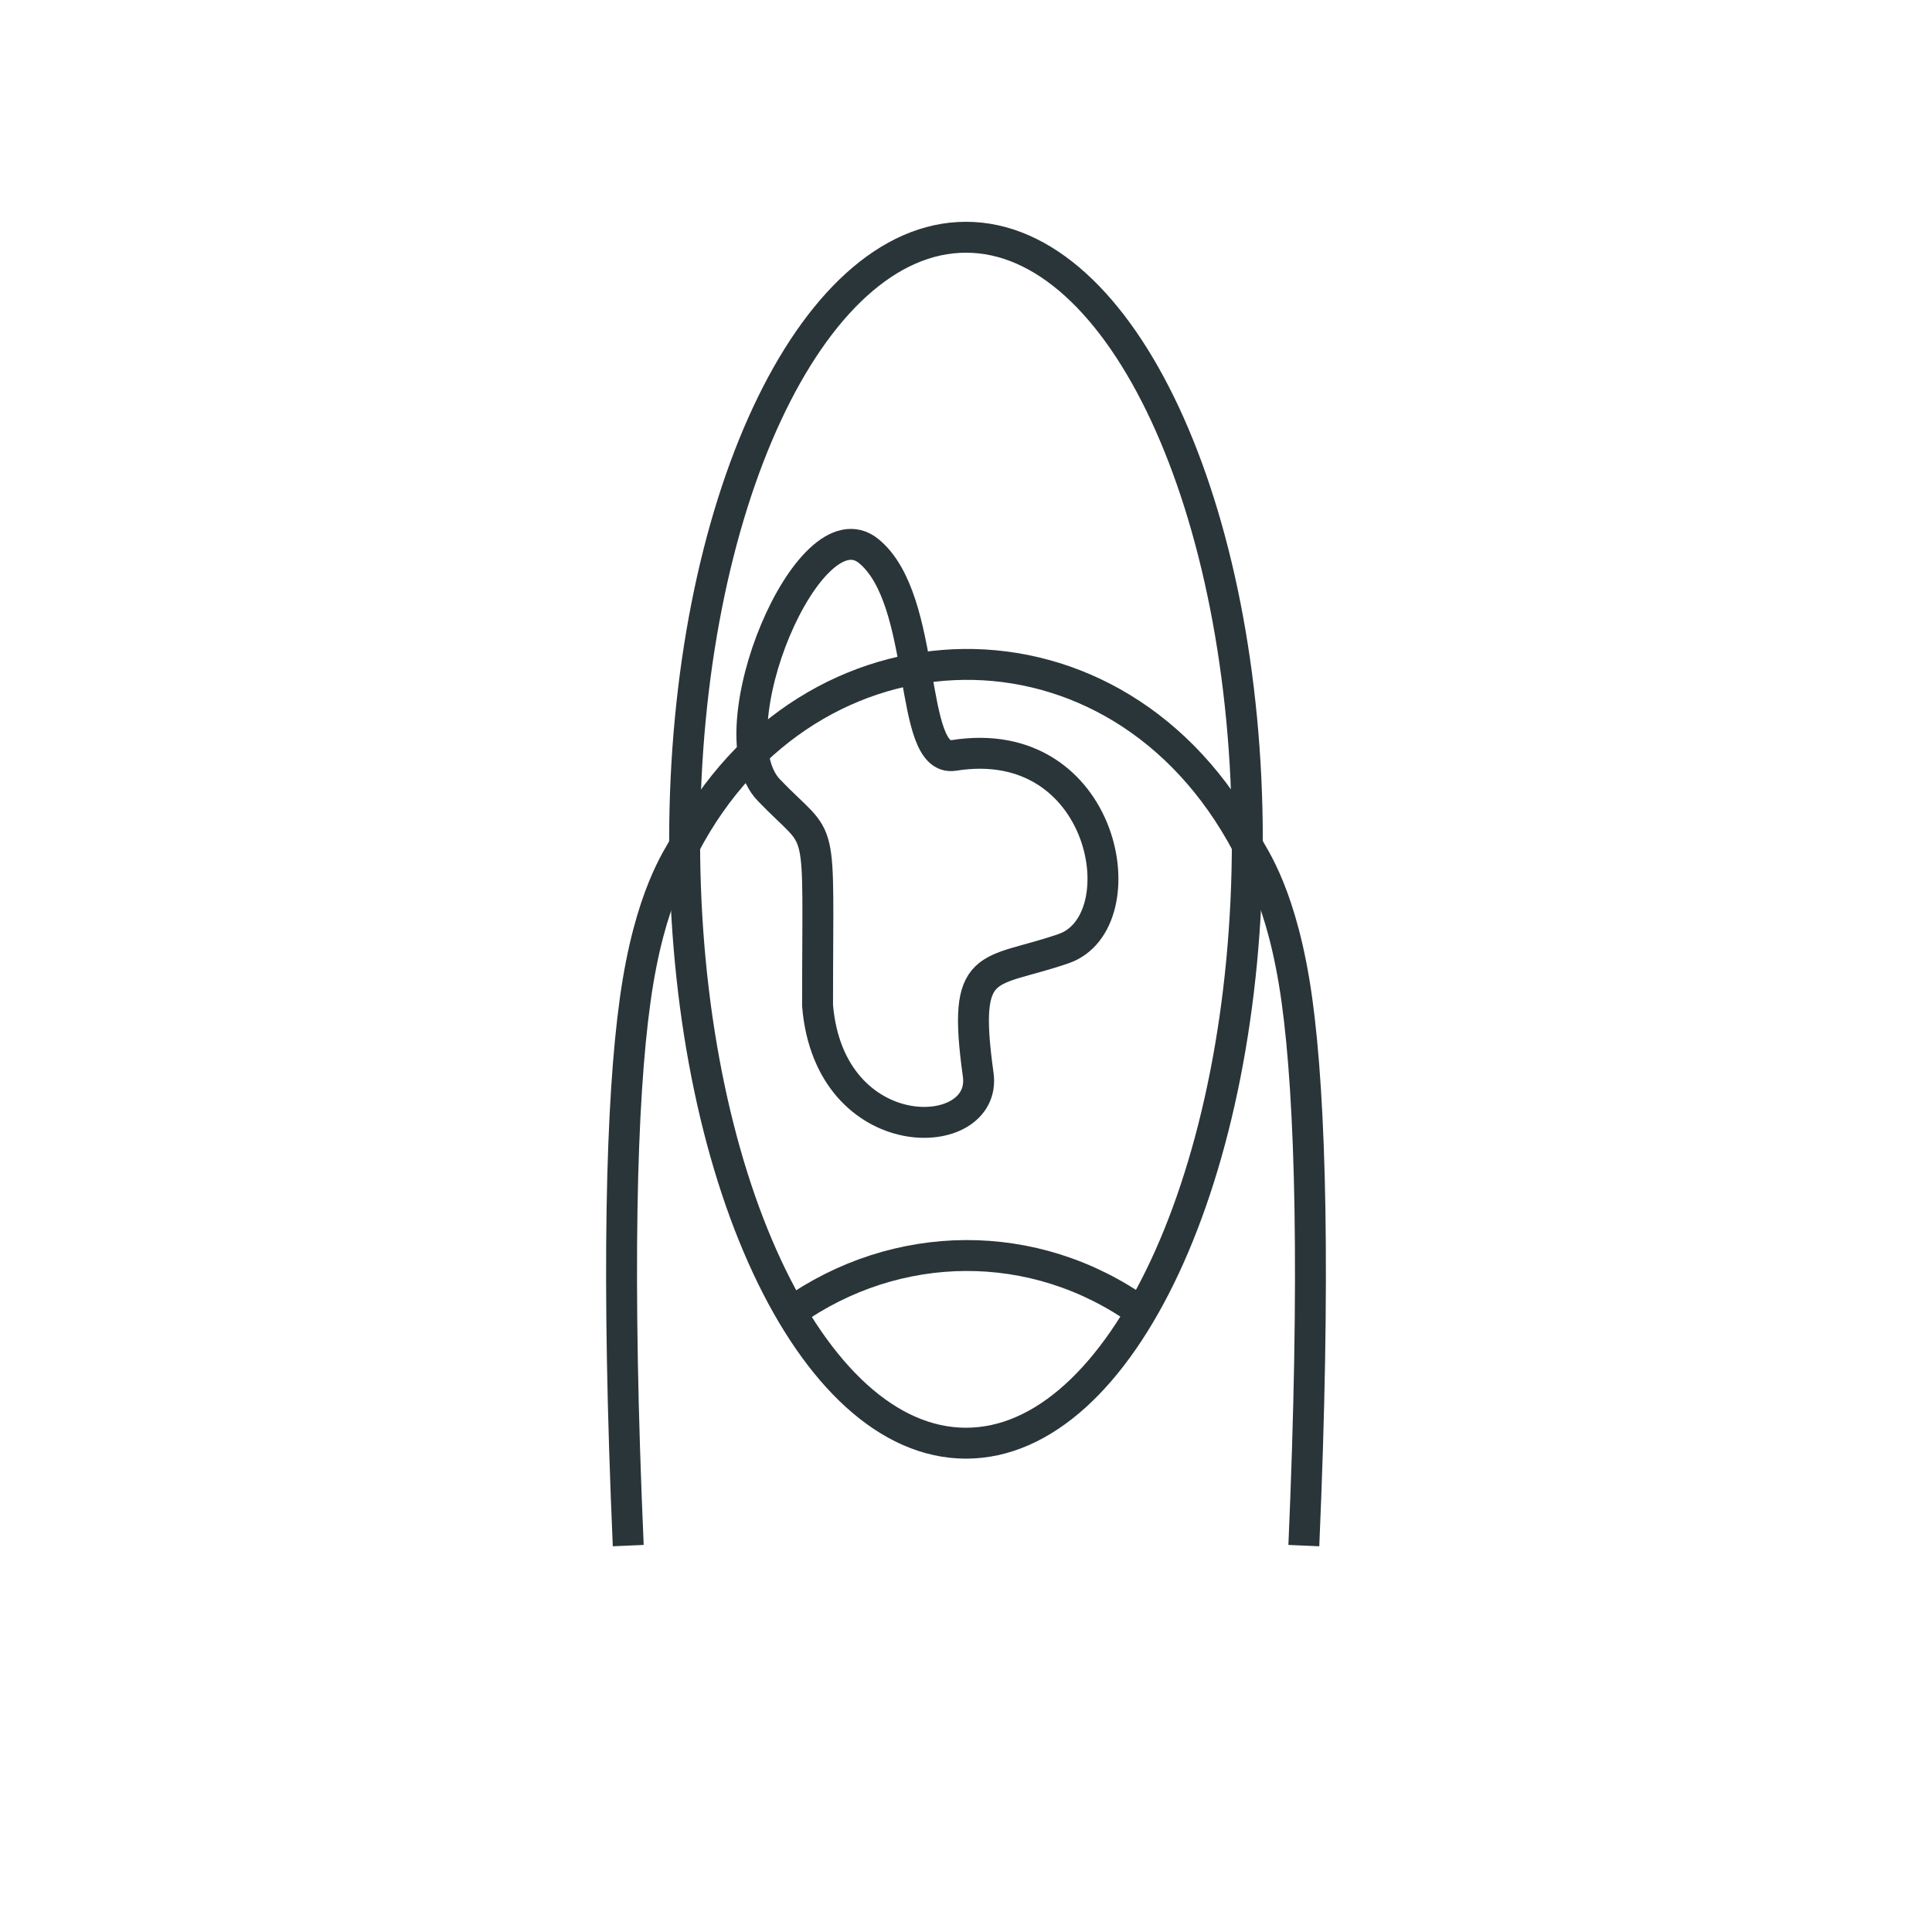
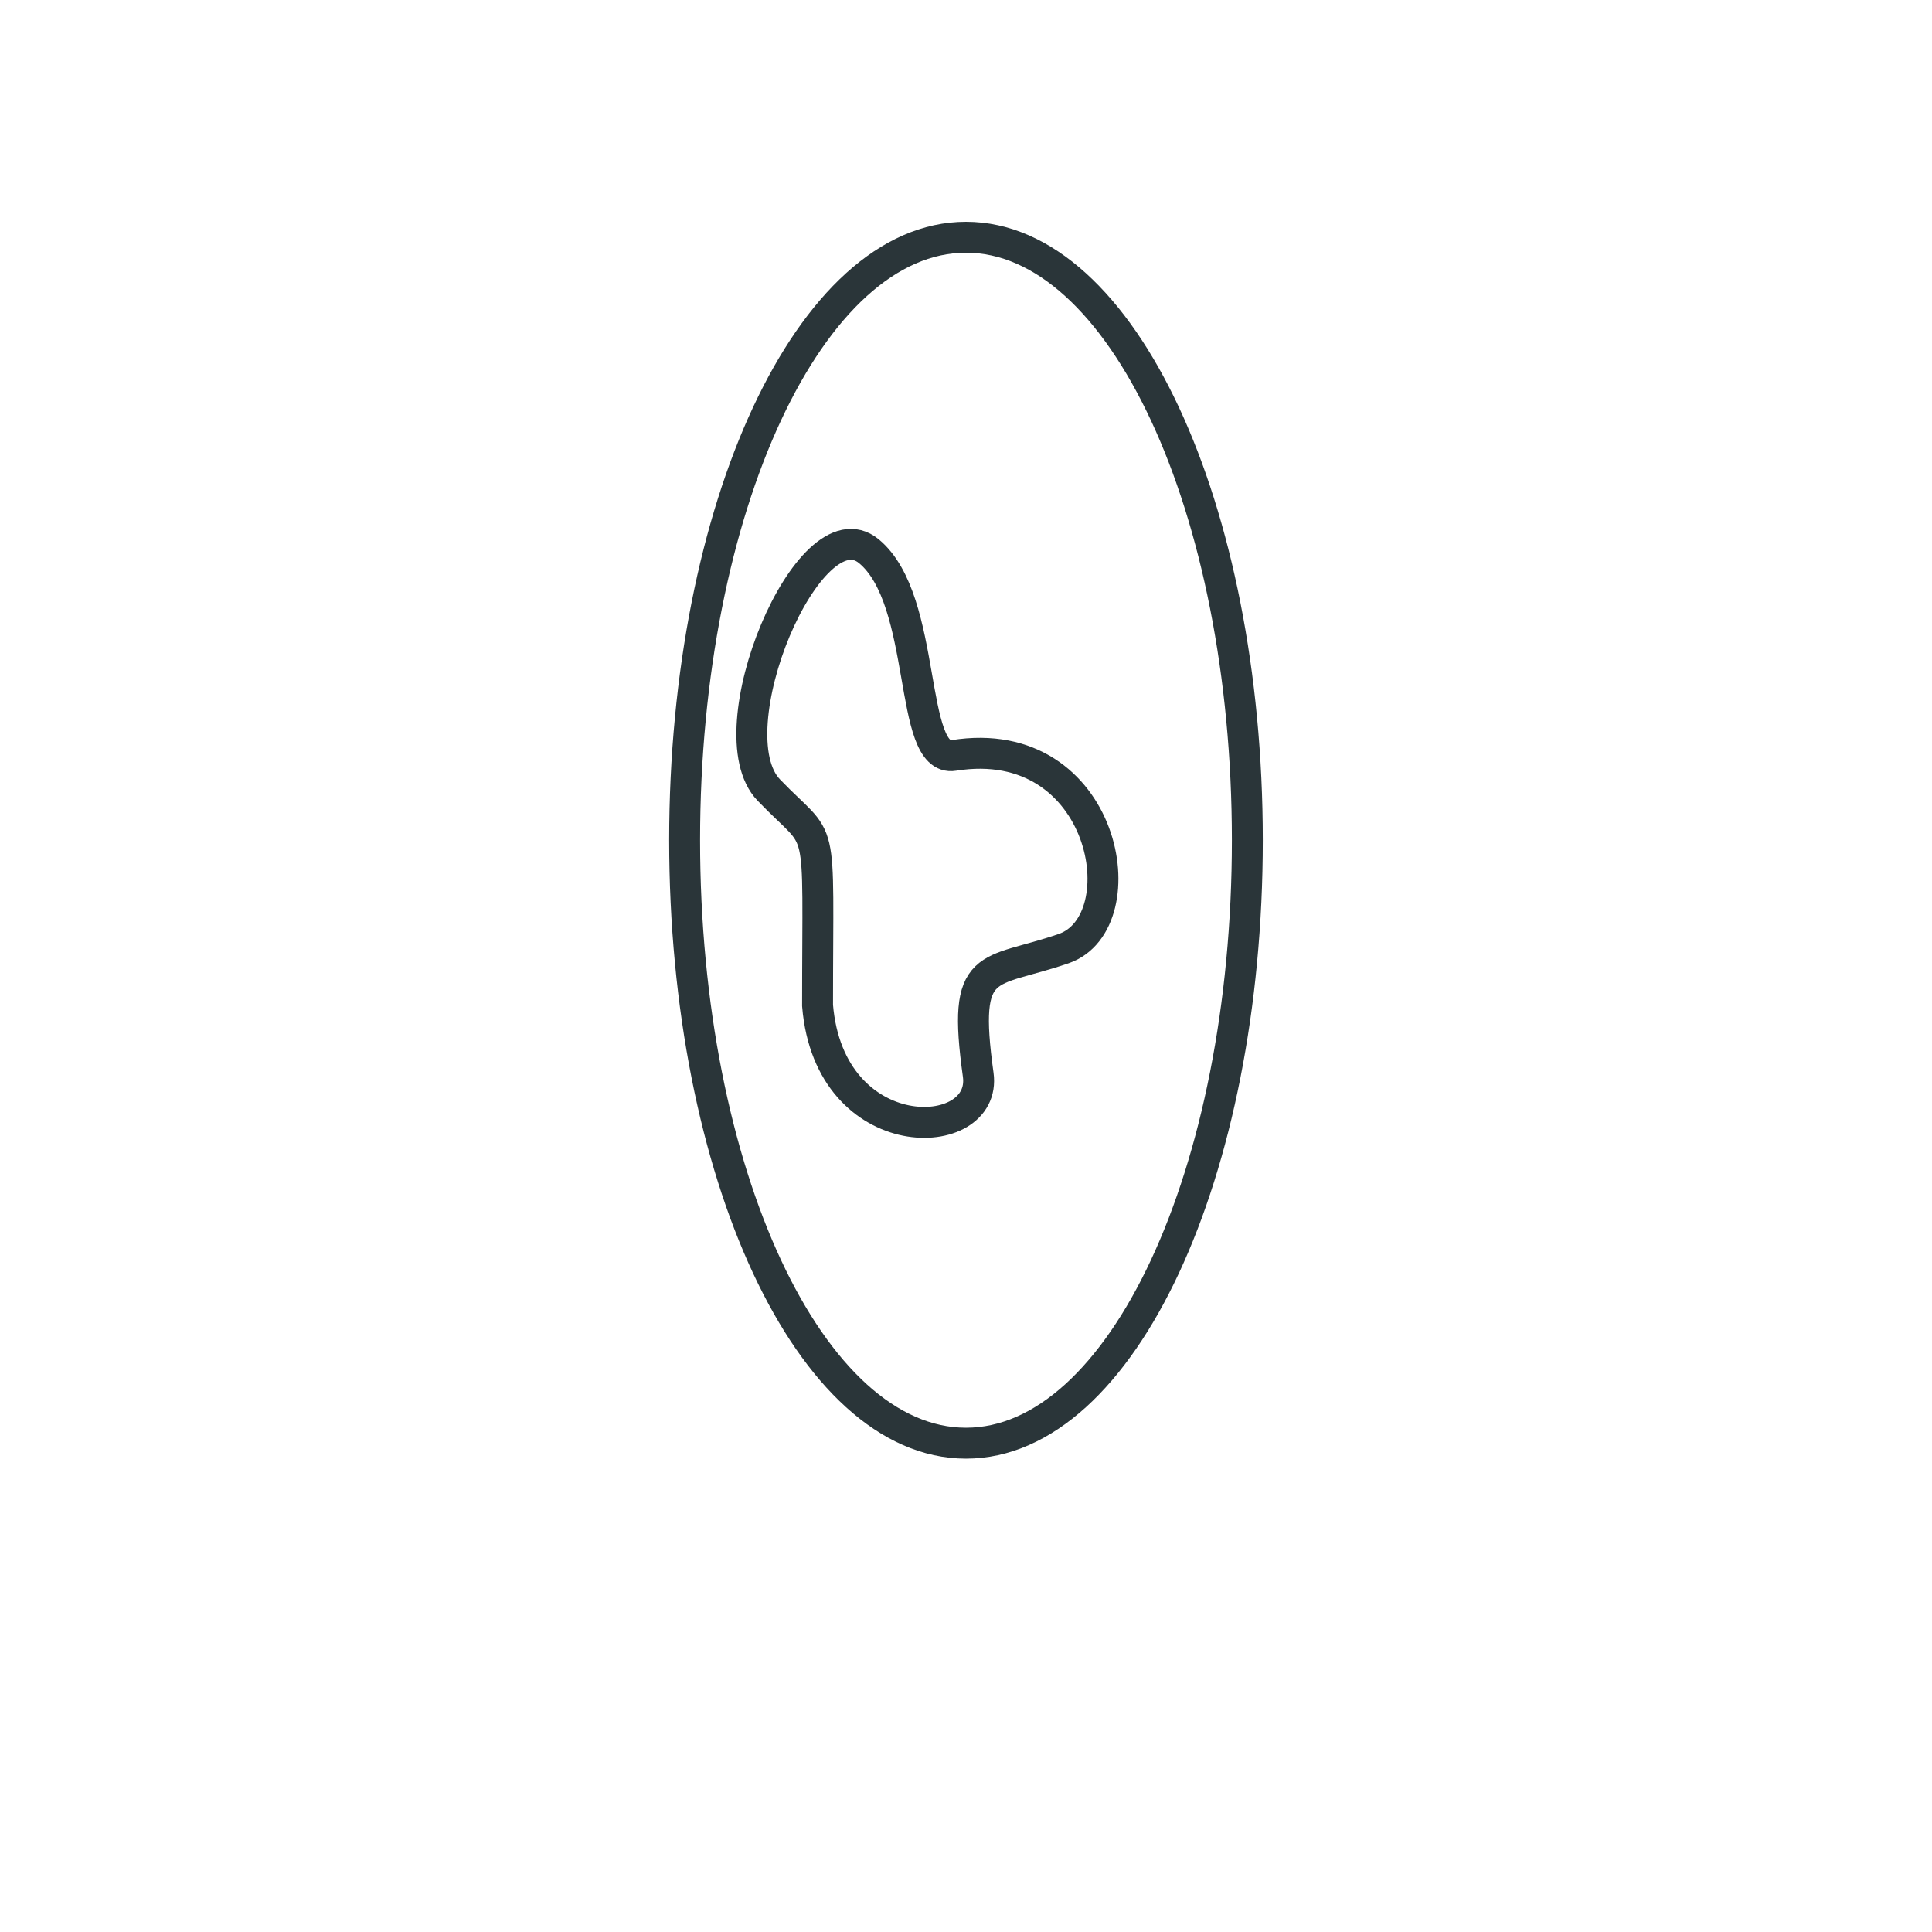
<svg xmlns="http://www.w3.org/2000/svg" width="125" height="125" viewBox="0 0 125 125" fill="none">
  <path d="M62.499 93.374C72.553 93.374 80.703 75.908 80.703 54.362C80.703 32.816 72.553 15.35 62.499 15.35C52.445 15.35 44.295 32.816 44.295 54.362C44.295 75.908 52.445 93.374 62.499 93.374Z" stroke="#2A3539" stroke-width="2" stroke-miterlimit="10" />
-   <path d="M40.647 100C39.884 82.535 40.19 71.197 41.097 64.697C42.033 57.957 43.911 55.43 44.296 54.692C52.284 39.411 72.318 38.763 80.709 54.692C81.093 55.424 82.972 57.951 83.908 64.697C84.808 71.197 85.114 82.535 84.358 100" stroke="#2A3539" stroke-width="2" stroke-miterlimit="10" />
  <path d="M49.738 51.113C53.369 54.897 52.896 52.434 52.896 65.06C53.673 74.394 63.923 74.071 63.29 69.534C62.226 61.902 63.886 63.079 68.817 61.376C73.748 59.673 71.58 47.297 61.712 48.876C58.729 49.353 60.071 38.839 56.214 35.662C52.357 32.486 46.107 47.328 49.738 51.113Z" stroke="#2A3539" stroke-width="2" />
-   <path d="M73.819 84.881C66.923 79.948 57.992 80.074 51.174 84.911" stroke="#2A3539" stroke-width="2" stroke-miterlimit="10" />
</svg>